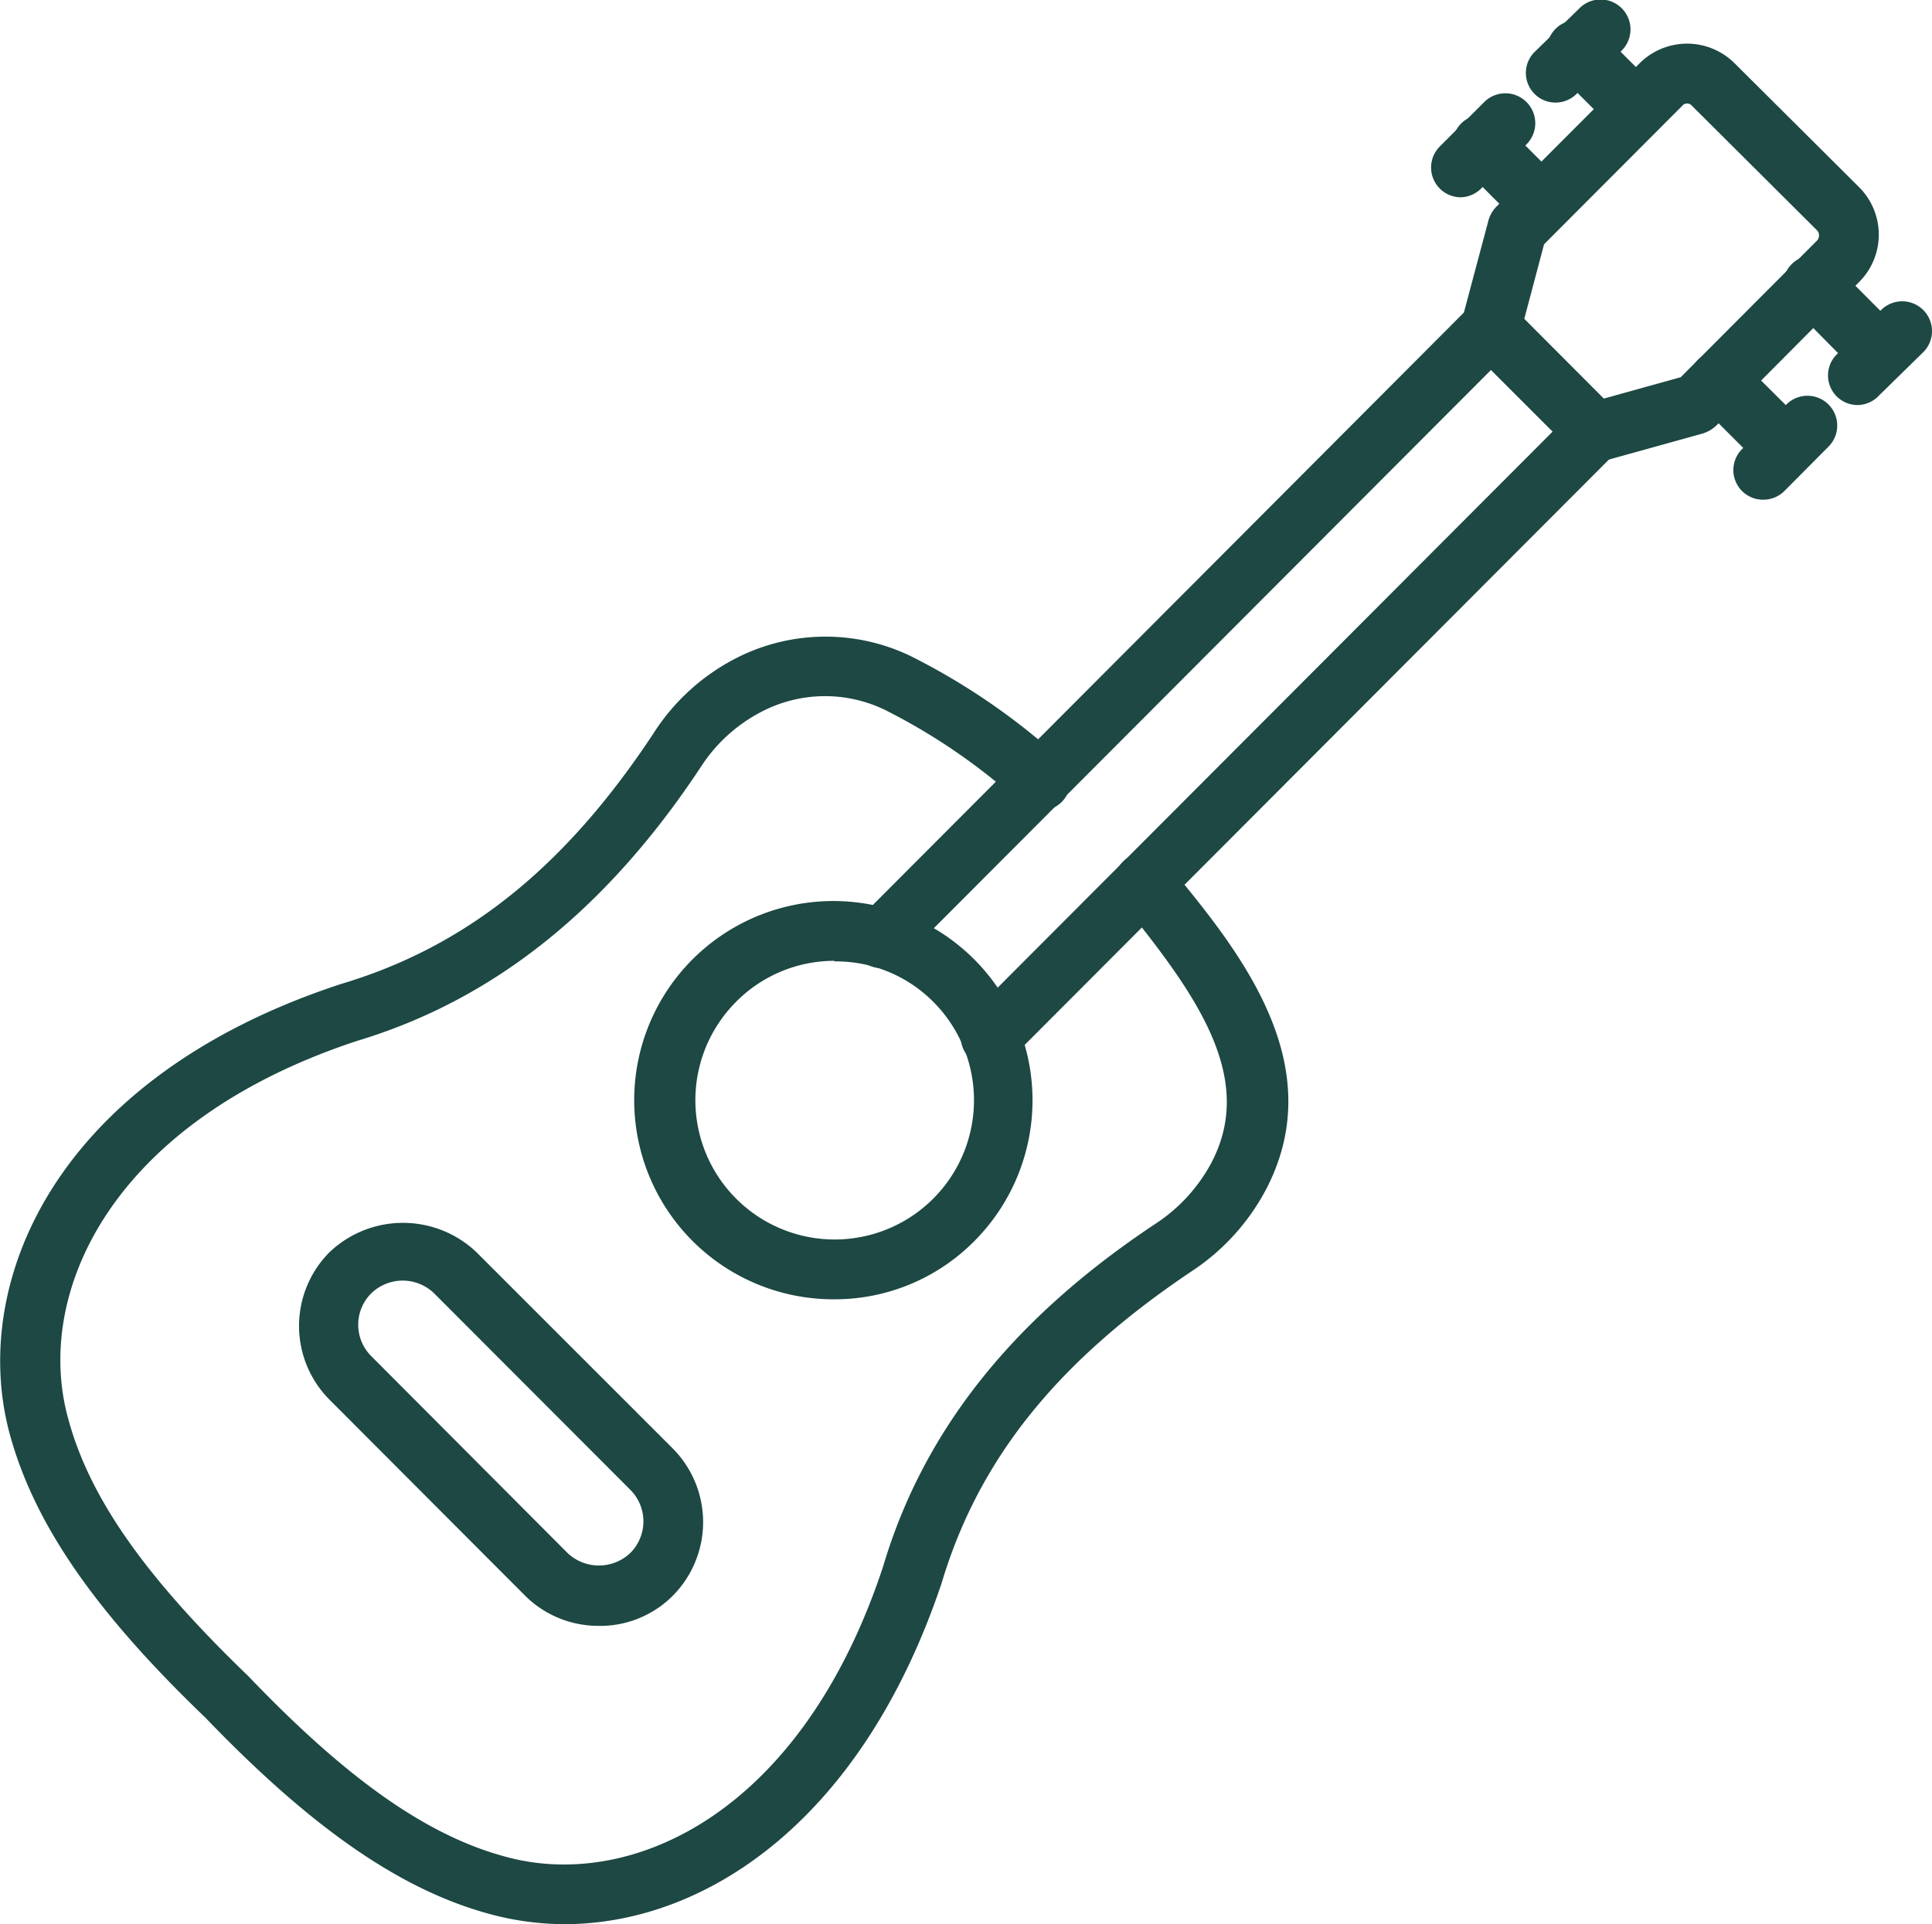
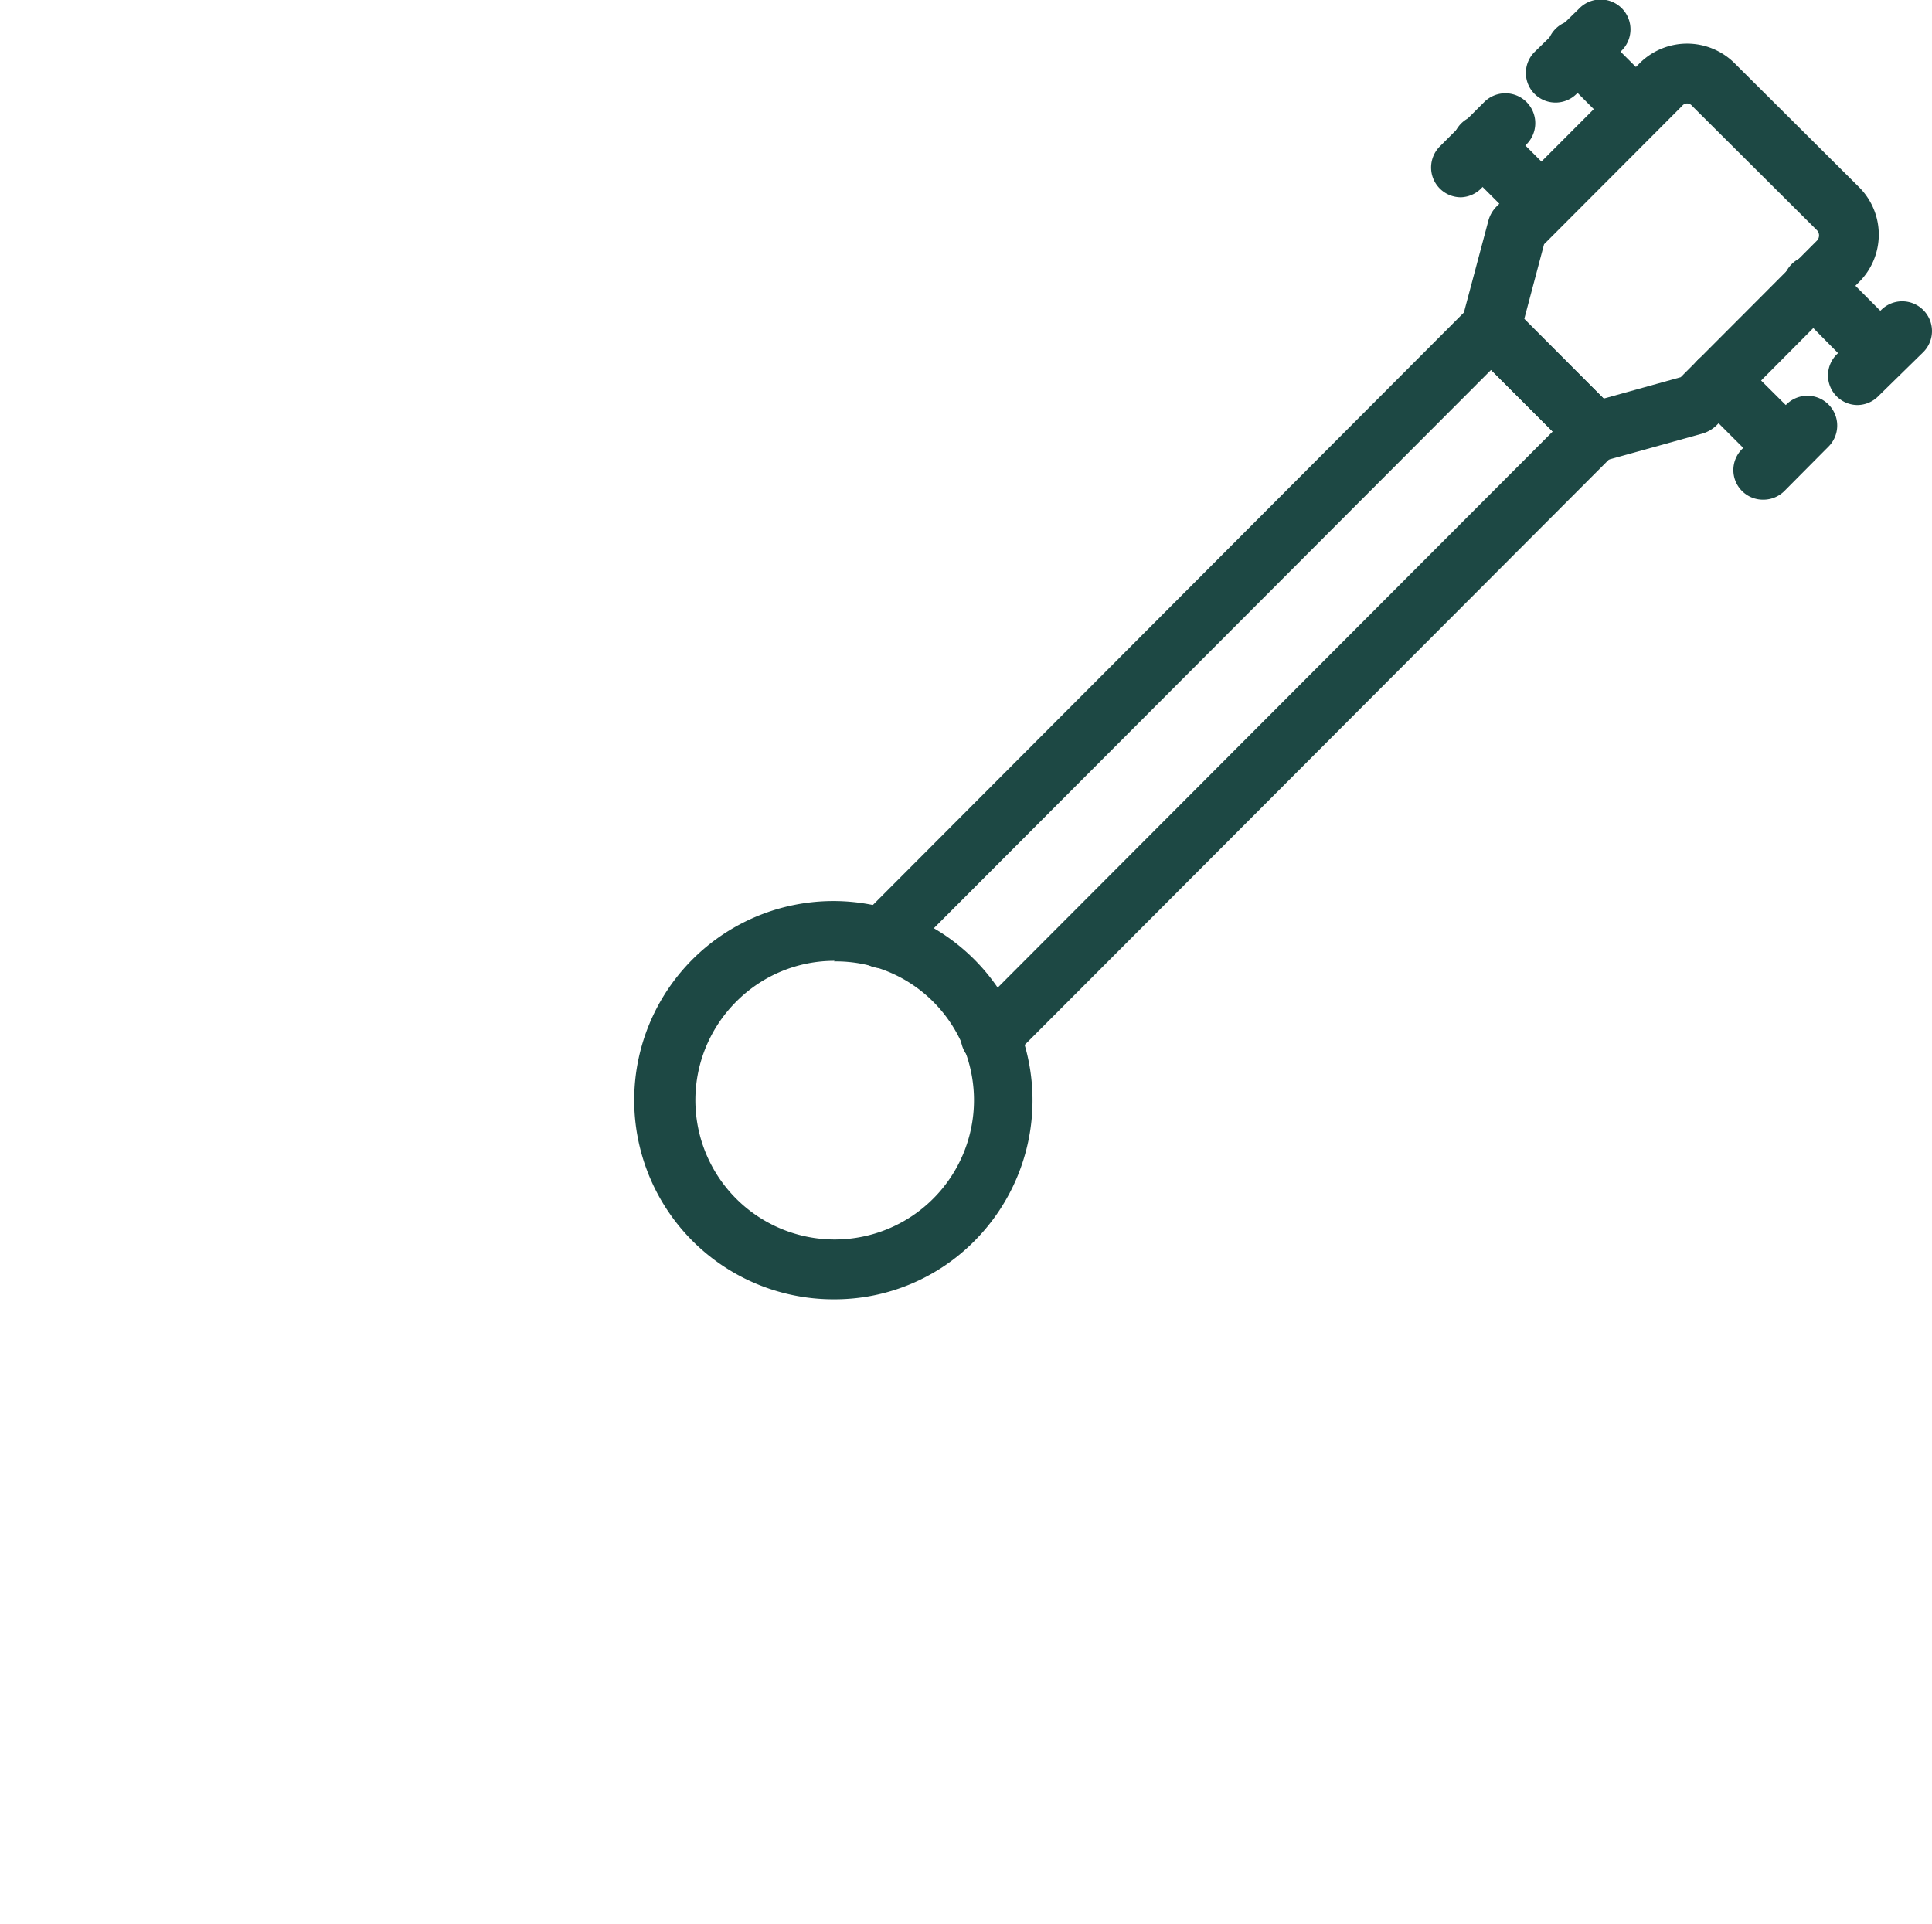
<svg xmlns="http://www.w3.org/2000/svg" width="51.315" height="51.114" viewBox="0 0 51.315 51.114">
  <g id="Groupe_477" data-name="Groupe 477" transform="translate(-6446.55 817)">
-     <path id="Tracé_190" data-name="Tracé 190" d="M16.544,57.291a7.624,7.624,0,0,1-1.985-.269C12.186,56.382,9.814,54.729,7,51.8c-2.942-2.823-4.555-5.164-5.2-7.56-1.06-3.994,1.21-9.434,8.81-11.925,3.321-.989,5.947-3.1,8.288-6.643A5.67,5.67,0,0,1,21.027,23.7a5.211,5.211,0,0,1,4.7-.1,17.73,17.73,0,0,1,3.954,2.7.792.792,0,1,1-1.012,1.218,16.14,16.14,0,0,0-3.582-2.467,3.646,3.646,0,0,0-3.337.047,4.223,4.223,0,0,0-1.582,1.447c-2.523,3.82-5.536,6.2-9.134,7.283-6.548,2.159-8.58,6.706-7.679,10.012.561,2.111,2.04,4.215,4.784,6.856,2.61,2.728,4.745,4.247,6.856,4.808,3.306.9,7.837-1.123,10.012-7.718,1.075-3.614,3.456-6.6,7.26-9.118a4.436,4.436,0,0,0,1.447-1.582c1.21-2.27-.38-4.484-2.372-6.943a.792.792,0,1,1,1.218-1.012c1.858,2.246,4.4,5.314,2.586,8.7a5.907,5.907,0,0,1-1.961,2.127c-3.535,2.372-5.638,4.966-6.627,8.28C24.4,54.65,20.2,57.291,16.544,57.291Z" transform="translate(6445 -823.177)" fill="#1d4844" />
    <path id="Tracé_191" data-name="Tracé 191" d="M33.845,32.128a.787.787,0,0,1-.561-1.344L48.775,15.261l-1.637-1.637L31.512,29.282a.791.791,0,1,1-1.123-1.115L46.577,11.939a.83.83,0,0,1,.561-.229h0a.791.791,0,0,1,.561.237l2.752,2.76a.791.791,0,0,1,0,1.115L34.406,31.9a.791.791,0,0,1-.561.229Z" transform="translate(6439.015 -820.797)" fill="#1d4844" />
    <path id="Tracé_192" data-name="Tracé 192" d="M28.172,42.551a5.29,5.29,0,1,1,3.717-9.023h0a5.3,5.3,0,0,1,0,7.473A5.219,5.219,0,0,1,28.172,42.551Zm0-8.991a3.669,3.669,0,0,0-2.61,1.083,3.7,3.7,0,1,0,5.227,0,3.646,3.646,0,0,0-2.633-1.068Z" transform="translate(6440.544 -825.036)" fill="#1d4844" />
-     <path id="Tracé_193" data-name="Tracé 193" d="M19.569,53.488a2.76,2.76,0,0,1-1.961-.791h0L12.4,47.478a2.776,2.776,0,0,1,0-3.914,2.831,2.831,0,0,1,3.907,0l5.211,5.211a2.776,2.776,0,0,1,0,3.914,2.728,2.728,0,0,1-1.945.8Zm-.846-1.937a1.21,1.21,0,0,0,1.669,0,1.186,1.186,0,0,0,0-1.677L15.18,44.654a1.2,1.2,0,0,0-1.669,0,1.178,1.178,0,0,0,0,1.669Z" transform="translate(6442.9 -827.298)" fill="#1d4844" />
    <path id="Tracé_194" data-name="Tracé 194" d="M54.178,14.273a.791.791,0,0,1-.561-.237l-2.76-2.76a.791.791,0,0,1-.206-.791l.7-2.625a.846.846,0,0,1,.206-.356L55.38,3.676a1.787,1.787,0,0,1,2.491,0L61.2,6.99a1.779,1.779,0,0,1,0,2.507l-3.8,3.82a.925.925,0,0,1-.348.206l-2.673.743A.925.925,0,0,1,54.178,14.273ZM52.3,10.485,54.408,12.6l2.048-.569L60.078,8.4a.2.2,0,0,0,0-.269L56.756,4.823a.166.166,0,0,0-.261,0L52.826,8.5Z" transform="translate(6434.735 -819.011)" fill="#1d4844" />
    <path id="Tracé_195" data-name="Tracé 195" d="M55.881,5.543a.791.791,0,0,1-.561-.229L53.738,3.732a.791.791,0,1,1,1.115-1.123l1.582,1.582a.795.795,0,0,1-.554,1.352Z" transform="translate(6434.131 -818.845)" fill="#1d4844" />
    <path id="Tracé_196" data-name="Tracé 196" d="M53.591,4.429a.787.787,0,0,1-.561-1.344l1.178-1.147A.794.794,0,1,1,55.33,3.061L54.144,4.2A.791.791,0,0,1,53.591,4.429Z" transform="translate(6434.279 -818.704)" fill="#1d4844" />
    <path id="Tracé_197" data-name="Tracé 197" d="M52.711,8.723a.791.791,0,0,1-.561-.229L50.568,6.912a.791.791,0,1,1,1.115-1.123l1.582,1.582a.795.795,0,0,1-.554,1.352Z" transform="translate(6434.794 -819.511)" fill="#1d4844" />
    <path id="Tracé_198" data-name="Tracé 198" d="M50.41,7.6a.791.791,0,0,1-.561-1.352l1.178-1.178a.794.794,0,0,1,1.123,1.123L50.971,7.338A.791.791,0,0,1,50.41,7.6Z" transform="translate(6434.945 -819.359)" fill="#1d4844" />
    <path id="Tracé_199" data-name="Tracé 199" d="M64.009,13.674a.791.791,0,0,1-.561-.237l-1.779-1.8a.791.791,0,1,1,1.115-1.123L64.562,12.3a.791.791,0,0,1-.554,1.352Z" transform="translate(6432.472 -820.5)" fill="#1d4844" />
    <path id="Tracé_200" data-name="Tracé 200" d="M63.733,14.581a.787.787,0,0,1-.554-1.344l1.178-1.178a.791.791,0,0,1,1.123,1.115l-1.186,1.162a.791.791,0,0,1-.561.245Z" transform="translate(6432.155 -820.821)" fill="#1d4844" />
    <path id="Tracé_201" data-name="Tracé 201" d="M60.831,16.858a.791.791,0,0,1-.561-.237L58.49,14.841a.8.8,0,0,1,1.147-1.115l1.756,1.748a.823.823,0,0,1-.561,1.384Z" transform="translate(6433.136 -821.168)" fill="#1d4844" />
    <path id="Tracé_202" data-name="Tracé 202" d="M60.561,17.76A.787.787,0,0,1,60,16.415l1.178-1.186a.791.791,0,1,1,1.115,1.123l-1.17,1.178A.791.791,0,0,1,60.561,17.76Z" transform="translate(6432.821 -821.486)" fill="#1d4844" />
  </g>
</svg>